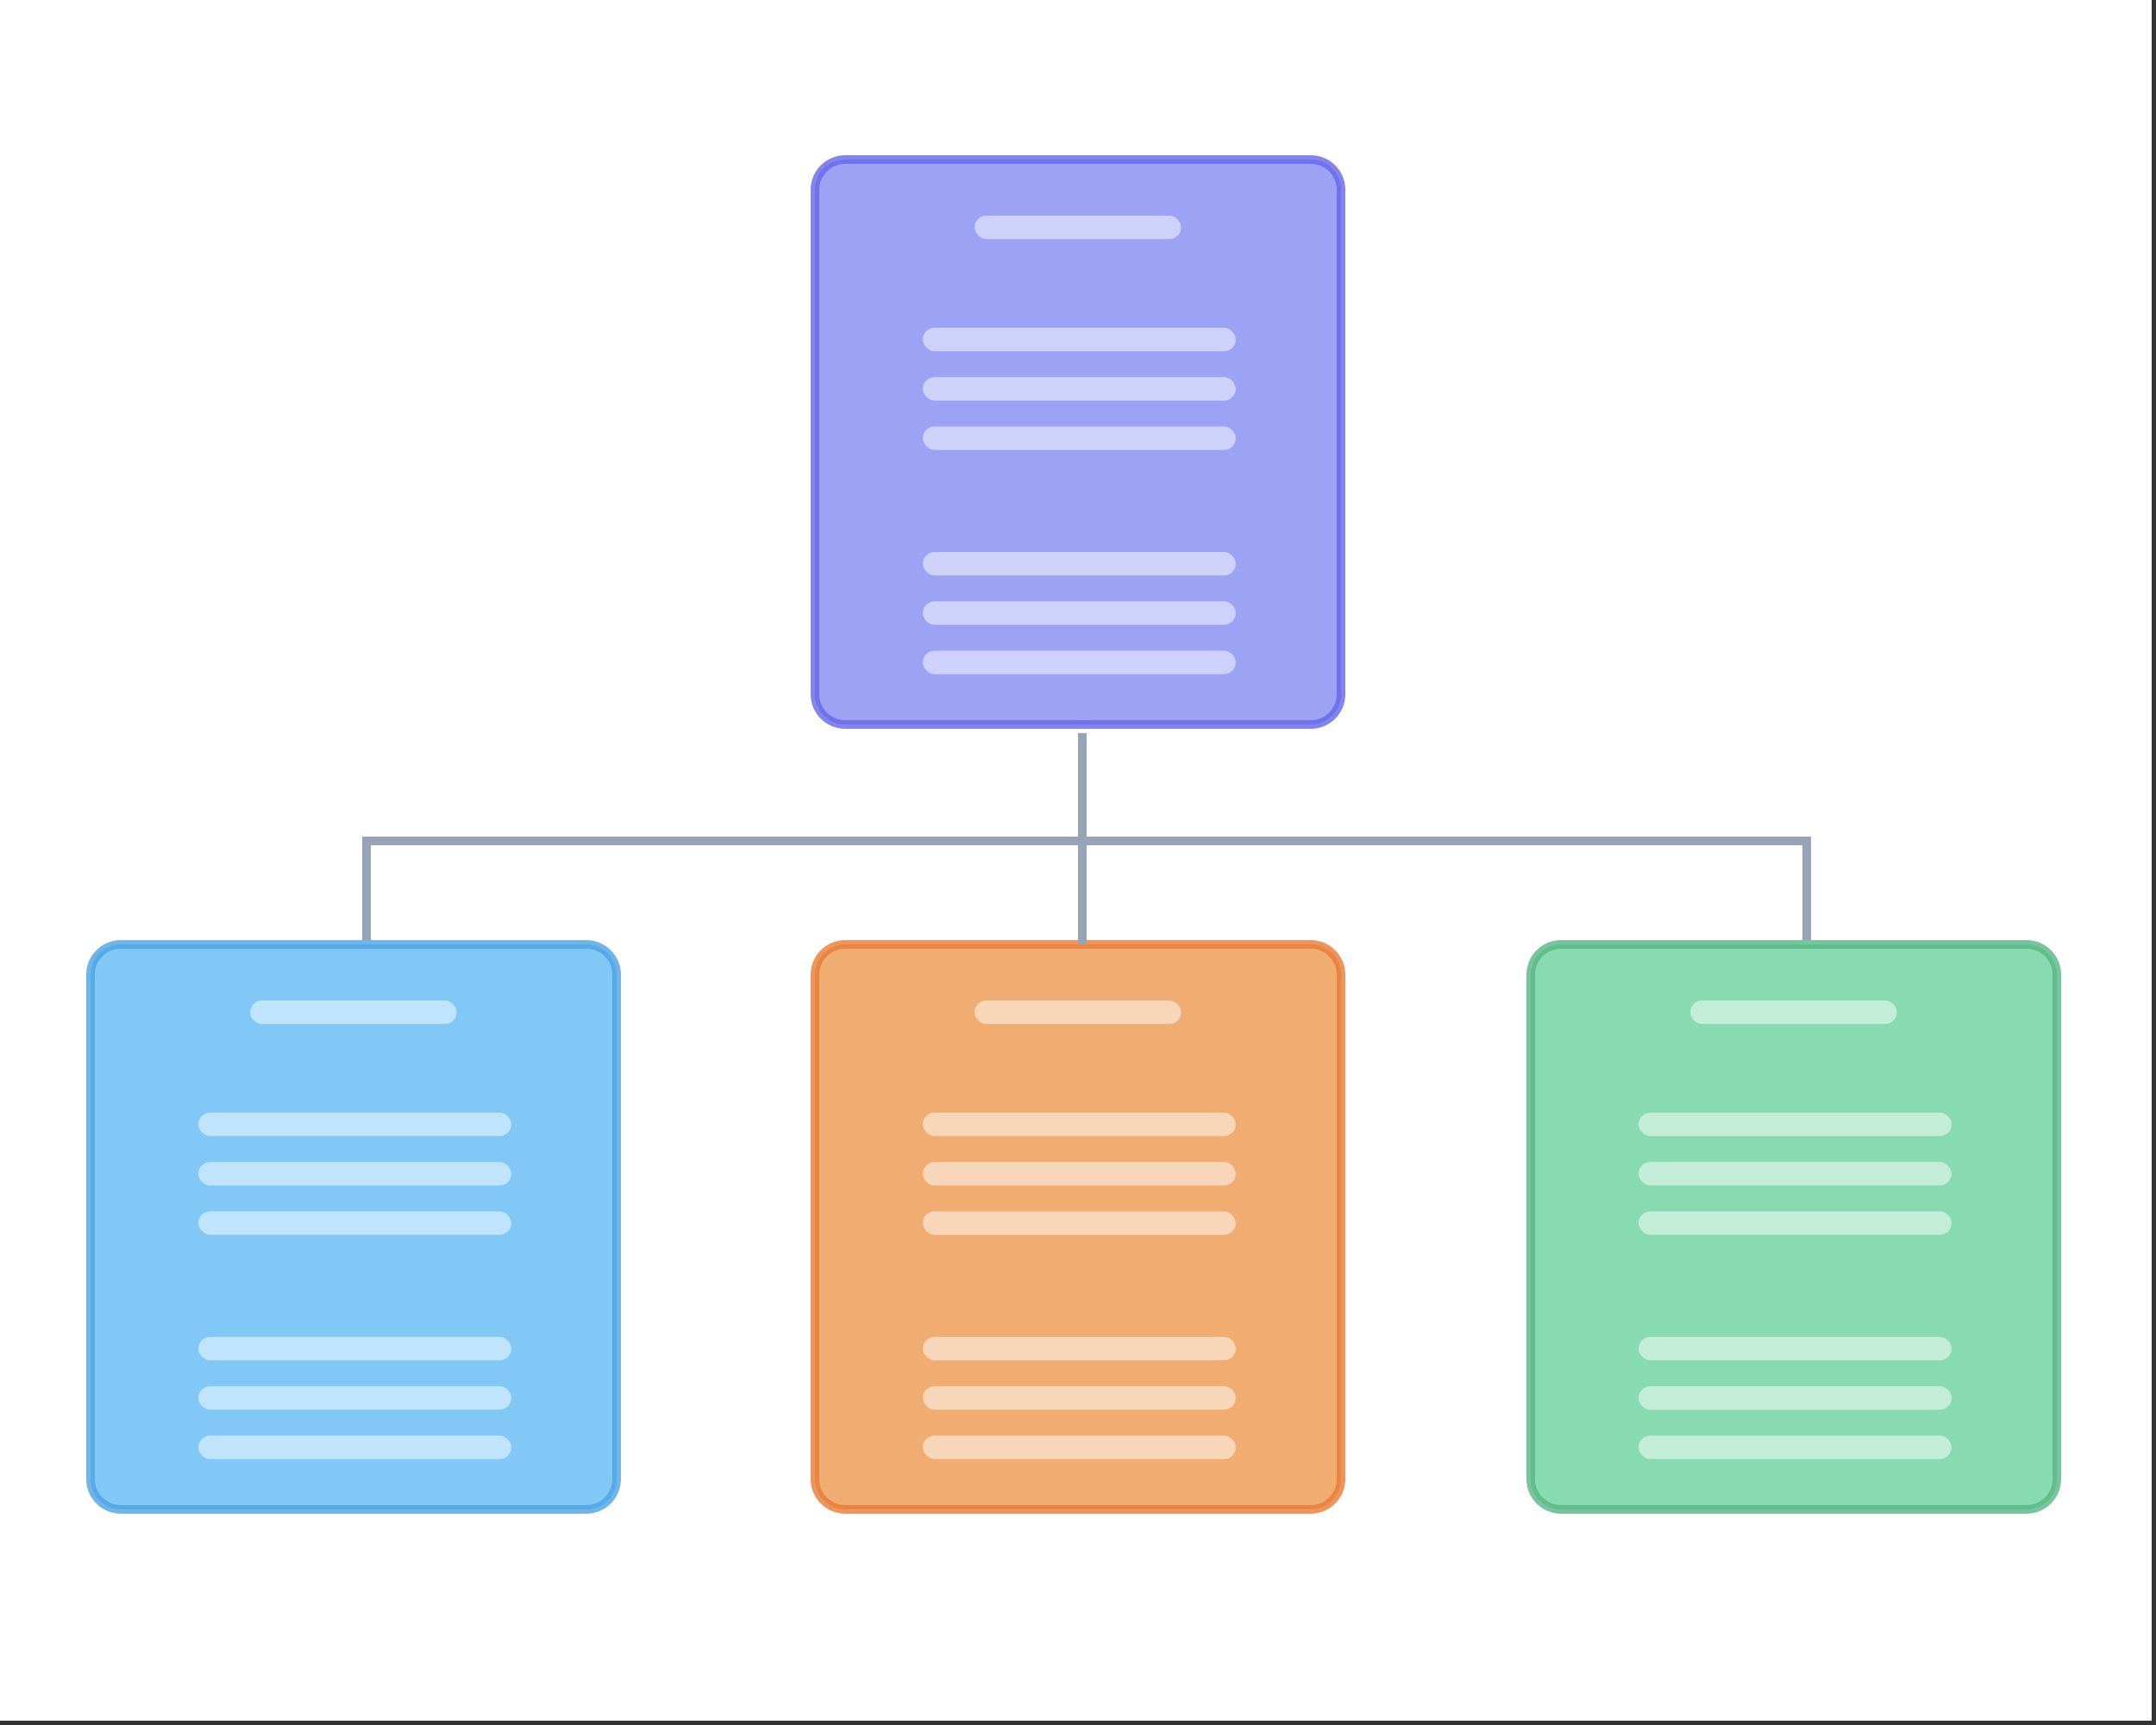
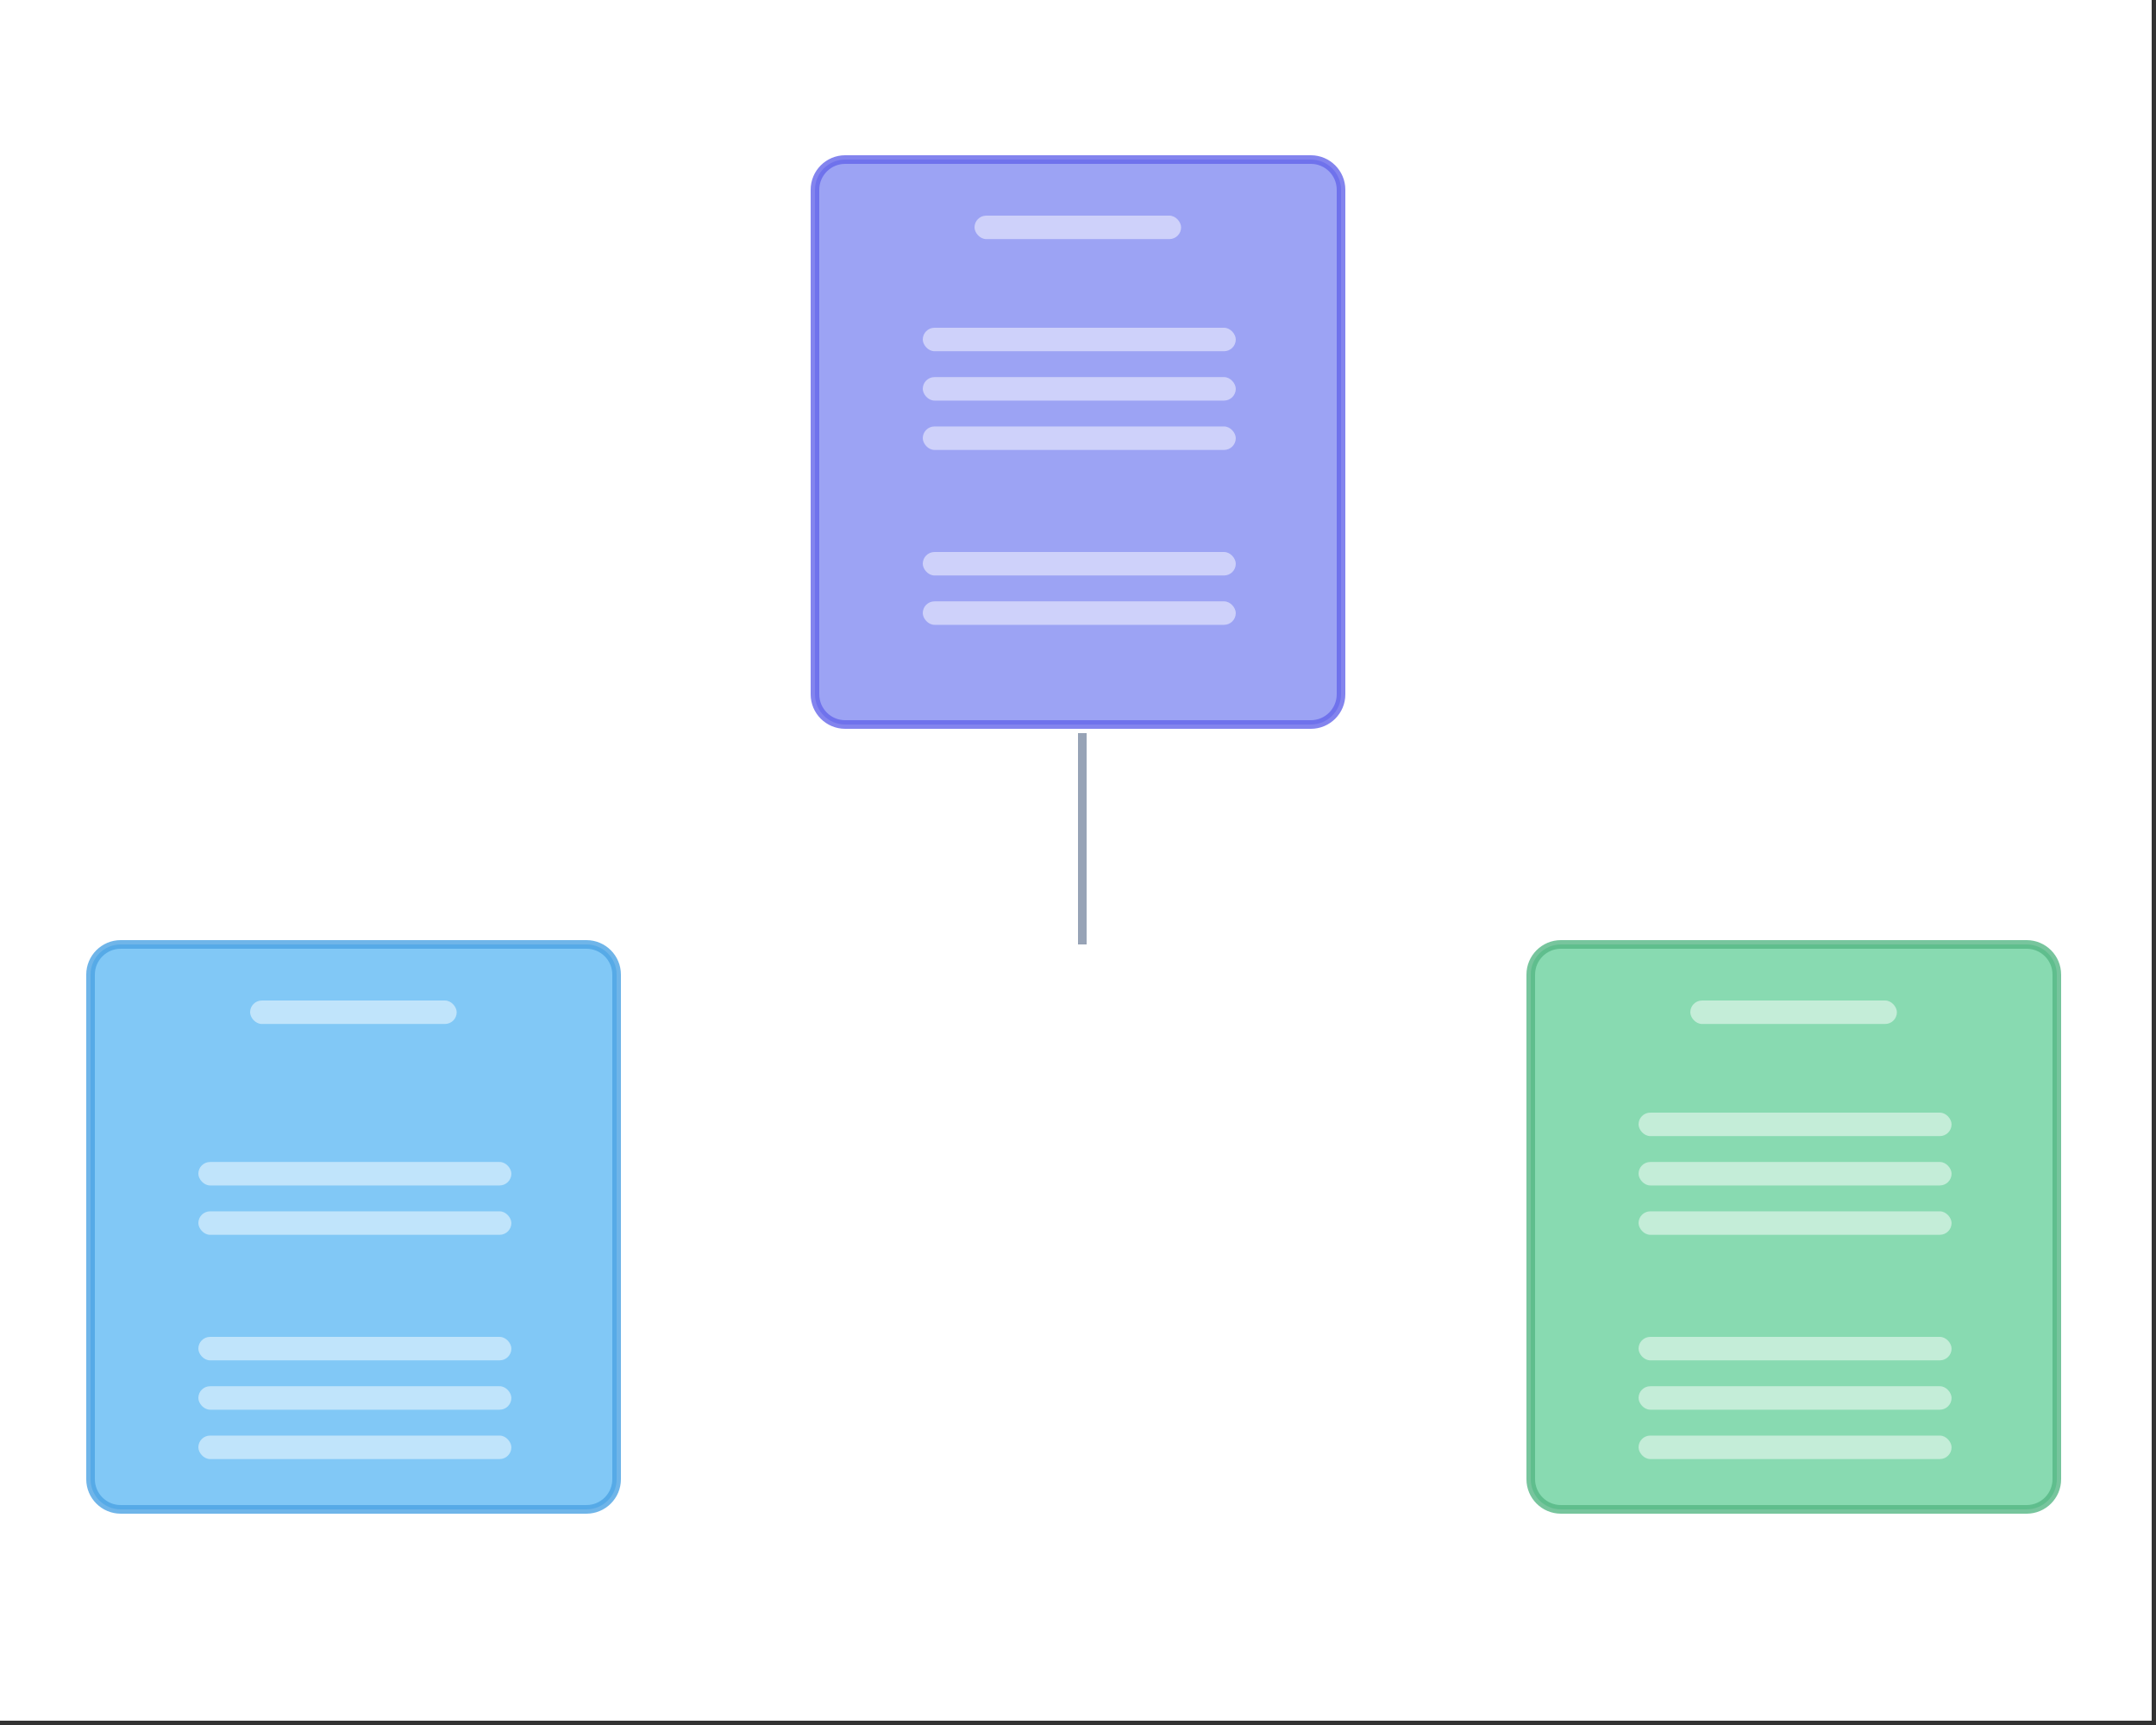
<svg xmlns="http://www.w3.org/2000/svg" width="250" height="200" viewBox="0 0 250 200" fill="none">
  <rect x="0" y="0" width="250" height="200" fill="#333333" stroke="none" />
  <rect width="249.5" height="199.5" fill="white" />
  <path opacity="0.8" d="M94.5 22C94.5 20.067 96.067 18.5 98 18.5H152C153.933 18.5 155.5 20.067 155.5 22V38V58V80.5C155.5 82.433 153.933 84 152 84H98C96.067 84 94.5 82.433 94.5 80.5V58V31.5V22Z" fill="#838CF1" stroke="#6466E9" />
  <rect opacity="0.5" x="113" y="25" width="23.956" height="2.722" rx="1.361" fill="white" />
  <rect opacity="0.5" x="107" y="38" width="36.296" height="2.722" rx="1.361" fill="white" />
  <rect opacity="0.5" x="107" y="43.722" width="36.296" height="2.722" rx="1.361" fill="white" />
  <rect opacity="0.5" x="107" y="49.444" width="36.296" height="2.722" rx="1.361" fill="white" />
  <rect opacity="0.5" x="107" y="64" width="36.296" height="2.722" rx="1.361" fill="white" />
  <rect opacity="0.5" x="107" y="69.722" width="36.296" height="2.722" rx="1.361" fill="white" />
-   <rect opacity="0.5" x="107" y="75.445" width="36.296" height="2.722" rx="1.361" fill="white" />
  <path opacity="0.8" d="M10.5 113C10.5 111.067 12.067 109.5 14 109.5H68C69.933 109.5 71.5 111.067 71.5 113V129V149V171.5C71.5 173.433 69.933 175 68 175H14C12.067 175 10.5 173.433 10.5 171.5V149V122.5V113Z" fill="#62BAF3" stroke="#4BA3E3" />
  <rect opacity="0.5" x="29" y="116" width="23.956" height="2.722" rx="1.361" fill="white" />
-   <rect opacity="0.5" x="23" y="129" width="36.296" height="2.722" rx="1.361" fill="white" />
  <rect opacity="0.5" x="23" y="134.722" width="36.296" height="2.722" rx="1.361" fill="white" />
  <rect opacity="0.5" x="23" y="140.444" width="36.296" height="2.722" rx="1.361" fill="white" />
  <rect opacity="0.5" x="23" y="155" width="36.296" height="2.722" rx="1.361" fill="white" />
  <rect opacity="0.5" x="23" y="160.722" width="36.296" height="2.722" rx="1.361" fill="white" />
  <rect opacity="0.5" x="23" y="166.444" width="36.296" height="2.722" rx="1.361" fill="white" />
-   <path opacity="0.8" d="M94.5 113C94.5 111.067 96.067 109.5 98 109.5H152C153.933 109.5 155.5 111.067 155.5 113V129V149V171.5C155.5 173.433 153.933 175 152 175H98C96.067 175 94.5 173.433 94.5 171.5V149V122.5V113Z" fill="#ED974F" stroke="#E87B35" />
  <rect opacity="0.5" x="113" y="116" width="23.956" height="2.722" rx="1.361" fill="white" />
  <rect opacity="0.5" x="107" y="129" width="36.296" height="2.722" rx="1.361" fill="white" />
  <rect opacity="0.5" x="107" y="134.722" width="36.296" height="2.722" rx="1.361" fill="white" />
-   <rect opacity="0.5" x="107" y="140.444" width="36.296" height="2.722" rx="1.361" fill="white" />
  <rect opacity="0.5" x="107" y="155" width="36.296" height="2.722" rx="1.361" fill="white" />
  <rect opacity="0.5" x="107" y="160.722" width="36.296" height="2.722" rx="1.361" fill="white" />
  <rect opacity="0.5" x="107" y="166.444" width="36.296" height="2.722" rx="1.361" fill="white" />
  <path opacity="0.8" d="M177.5 113C177.5 111.067 179.067 109.5 181 109.5H235C236.933 109.5 238.5 111.067 238.5 113V129V149V171.5C238.5 173.433 236.933 175 235 175H181C179.067 175 177.5 173.433 177.5 171.5V149V122.5V113Z" fill="#6AD09D" stroke="#55B685" />
  <rect opacity="0.5" x="196" y="116" width="23.956" height="2.722" rx="1.361" fill="white" />
  <rect opacity="0.5" x="190" y="129" width="36.296" height="2.722" rx="1.361" fill="white" />
  <rect opacity="0.5" x="190" y="134.722" width="36.296" height="2.722" rx="1.361" fill="white" />
  <rect opacity="0.5" x="190" y="140.444" width="36.296" height="2.722" rx="1.361" fill="white" />
  <rect opacity="0.5" x="190" y="155" width="36.296" height="2.722" rx="1.361" fill="white" />
  <rect opacity="0.5" x="190" y="160.722" width="36.296" height="2.722" rx="1.361" fill="white" />
  <rect opacity="0.5" x="190" y="166.444" width="36.296" height="2.722" rx="1.361" fill="white" />
  <path d="M125.5 85V109.5" stroke="#97A3B6" />
-   <path d="M42.5 109V97.5H209.5V109" stroke="#97A3B6" />
</svg>